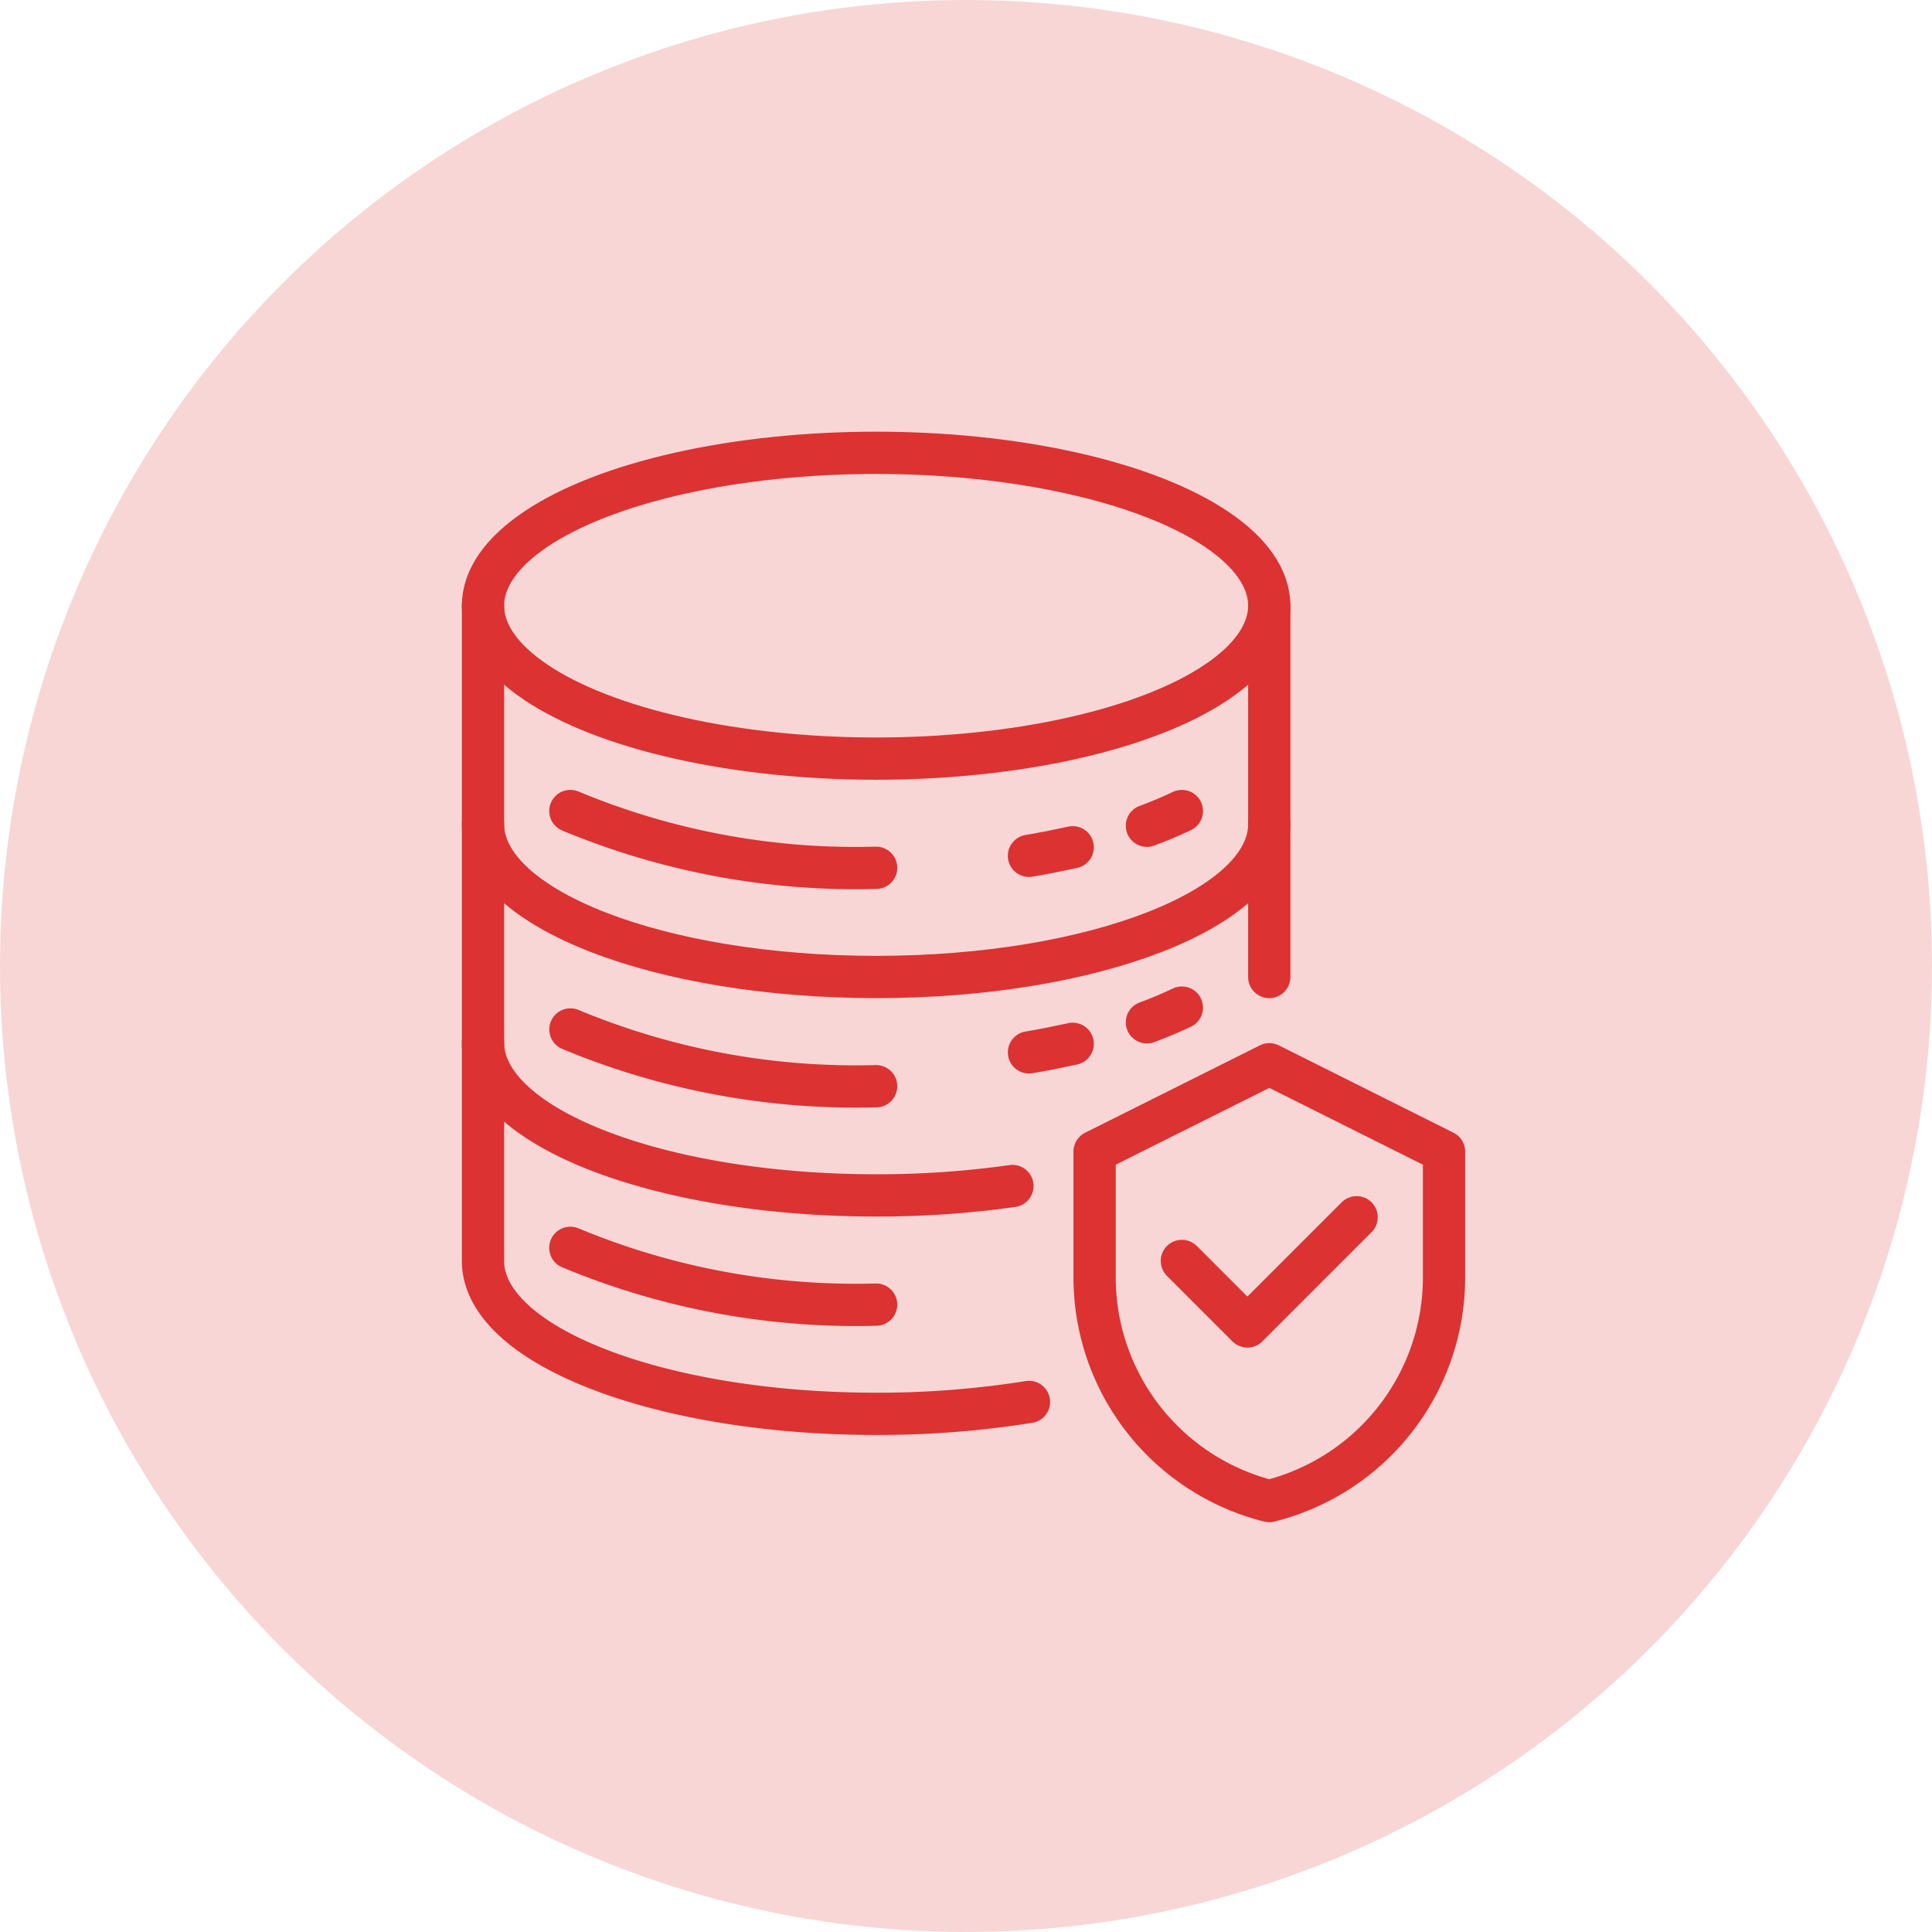
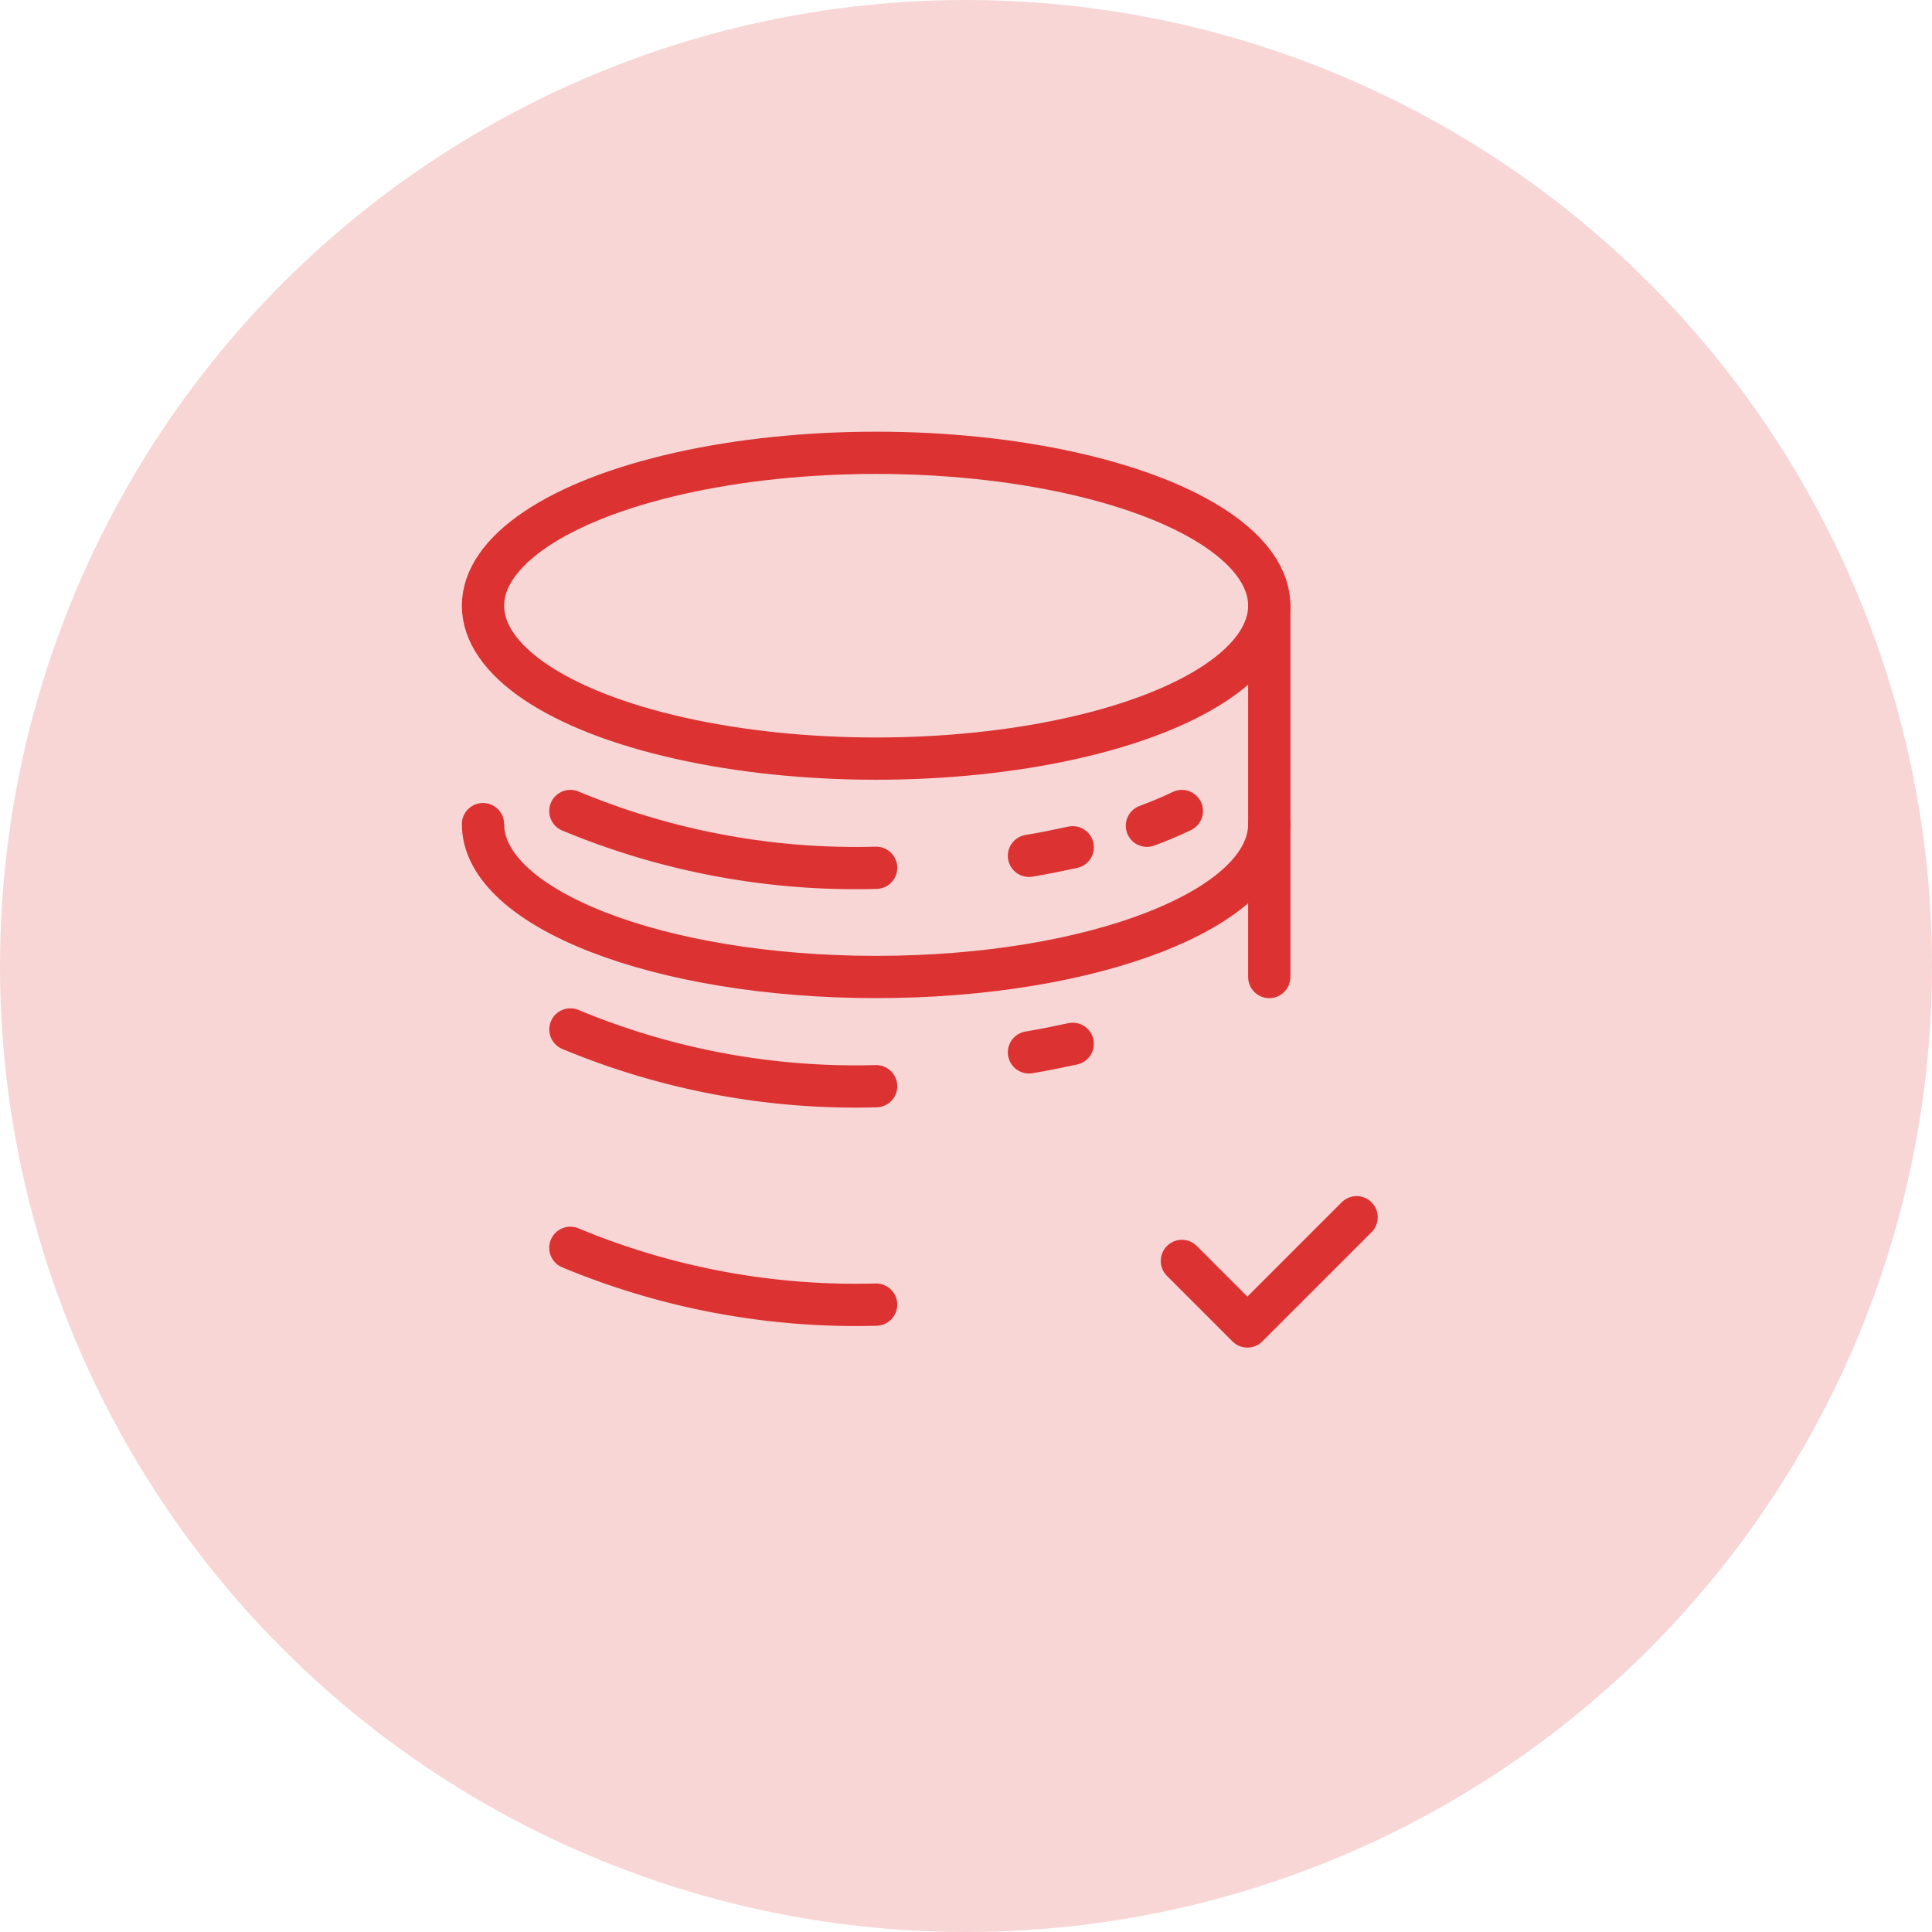
<svg xmlns="http://www.w3.org/2000/svg" width="64" height="64" viewBox="0 0 64 64">
  <g id="private-server-icon" transform="translate(-415 -1587)">
    <circle id="Ellipse_649" data-name="Ellipse 649" cx="32" cy="32" r="32" transform="translate(415 1587)" fill="rgba(220,50,50,0.2)" />
    <g id="Group_180002" data-name="Group 180002" transform="translate(-2670.667 548)">
      <g id="Group_180001" data-name="Group 180001" transform="translate(3101.667 1054)">
        <ellipse id="Ellipse_822" data-name="Ellipse 822" cx="13.023" cy="5.065" rx="13.023" ry="5.065" transform="translate(0 0)" fill="none" stroke="#dc3232" stroke-linecap="round" stroke-linejoin="round" stroke-width="1.4" />
        <path id="Path_146248" data-name="Path 146248" d="M3127.713,1161.667c0,2.8-5.831,5.064-13.023,5.064s-13.023-2.267-13.023-5.064" transform="translate(-3101.667 -1149.367)" fill="none" stroke="#dc3232" stroke-linecap="round" stroke-linejoin="round" stroke-width="1.4" />
        <path id="Path_146249" data-name="Path 146249" d="M3261.43,1168.38c-.462.1-.947.2-1.449.283" transform="translate(-3241.895 -1155.313)" fill="none" stroke="#dc3232" stroke-linecap="round" stroke-linejoin="round" stroke-width="1.4" />
        <path id="Path_146250" data-name="Path 146250" d="M3295.346,1157.872q-.538.259-1.158.488" transform="translate(-3272.195 -1146.006)" fill="none" stroke="#dc3232" stroke-linecap="round" stroke-linejoin="round" stroke-width="1.4" />
        <path id="Path_146251" data-name="Path 146251" d="M3261.43,1225.38c-.462.1-.947.2-1.449.283" transform="translate(-3241.895 -1205.802)" fill="none" stroke="#dc3232" stroke-linecap="round" stroke-linejoin="round" stroke-width="1.4" />
-         <path id="Path_146252" data-name="Path 146252" d="M3295.346,1214.872q-.538.258-1.158.488" transform="translate(-3272.195 -1196.494)" fill="none" stroke="#dc3232" stroke-linecap="round" stroke-linejoin="round" stroke-width="1.4" />
        <path id="Path_146253" data-name="Path 146253" d="M3137.127,1159.747a24.579,24.579,0,0,1-10.129-1.881" transform="translate(-3124.104 -1146)" fill="none" stroke="#dc3232" stroke-linecap="round" stroke-linejoin="round" stroke-width="1.4" />
        <path id="Path_146254" data-name="Path 146254" d="M3137.127,1223.08A24.576,24.576,0,0,1,3127,1221.2" transform="translate(-3124.104 -1202.098)" fill="none" stroke="#dc3232" stroke-linecap="round" stroke-linejoin="round" stroke-width="1.4" />
        <path id="Path_146255" data-name="Path 146255" d="M3137.127,1286.414a24.579,24.579,0,0,1-10.129-1.881" transform="translate(-3124.104 -1258.197)" fill="none" stroke="#dc3232" stroke-linecap="round" stroke-linejoin="round" stroke-width="1.4" />
-         <path id="Path_146256" data-name="Path 146256" d="M3101.667,1225c0,2.8,5.832,5.064,13.023,5.064a31.851,31.851,0,0,0,4.515-.311" transform="translate(-3101.667 -1205.465)" fill="none" stroke="#dc3232" stroke-linecap="round" stroke-linejoin="round" stroke-width="1.4" />
-         <path id="Path_146257" data-name="Path 146257" d="M3101.667,1098.333v21.705c0,2.8,5.832,5.065,13.023,5.065a31.649,31.649,0,0,0,5.063-.394" transform="translate(-3101.667 -1093.268)" fill="none" stroke="#dc3232" stroke-linecap="round" stroke-linejoin="round" stroke-width="1.4" />
        <line id="Line_53" data-name="Line 53" y1="12.3" transform="translate(26.046 5.065)" fill="none" stroke="#dc3232" stroke-linecap="round" stroke-linejoin="round" stroke-width="1.4" />
      </g>
      <path id="Path_146258" data-name="Path 146258" d="M3304.333,1277.114l2.17,2.171,3.618-3.618" transform="translate(-179.514 -196.344)" fill="none" stroke="#dc3232" stroke-linecap="round" stroke-linejoin="round" stroke-width="1.4" />
-       <path id="Path_146259" data-name="Path 146259" d="M3284.789,1245.8h0a7.64,7.64,0,0,1-5.787-7.412v-4.164l5.788-2.894,5.788,2.894v4.164A7.64,7.64,0,0,1,3284.789,1245.8Z" transform="translate(-157.075 -157.075)" fill="none" stroke="#dc3232" stroke-linecap="round" stroke-linejoin="round" stroke-width="1.4" />
    </g>
  </g>
</svg>